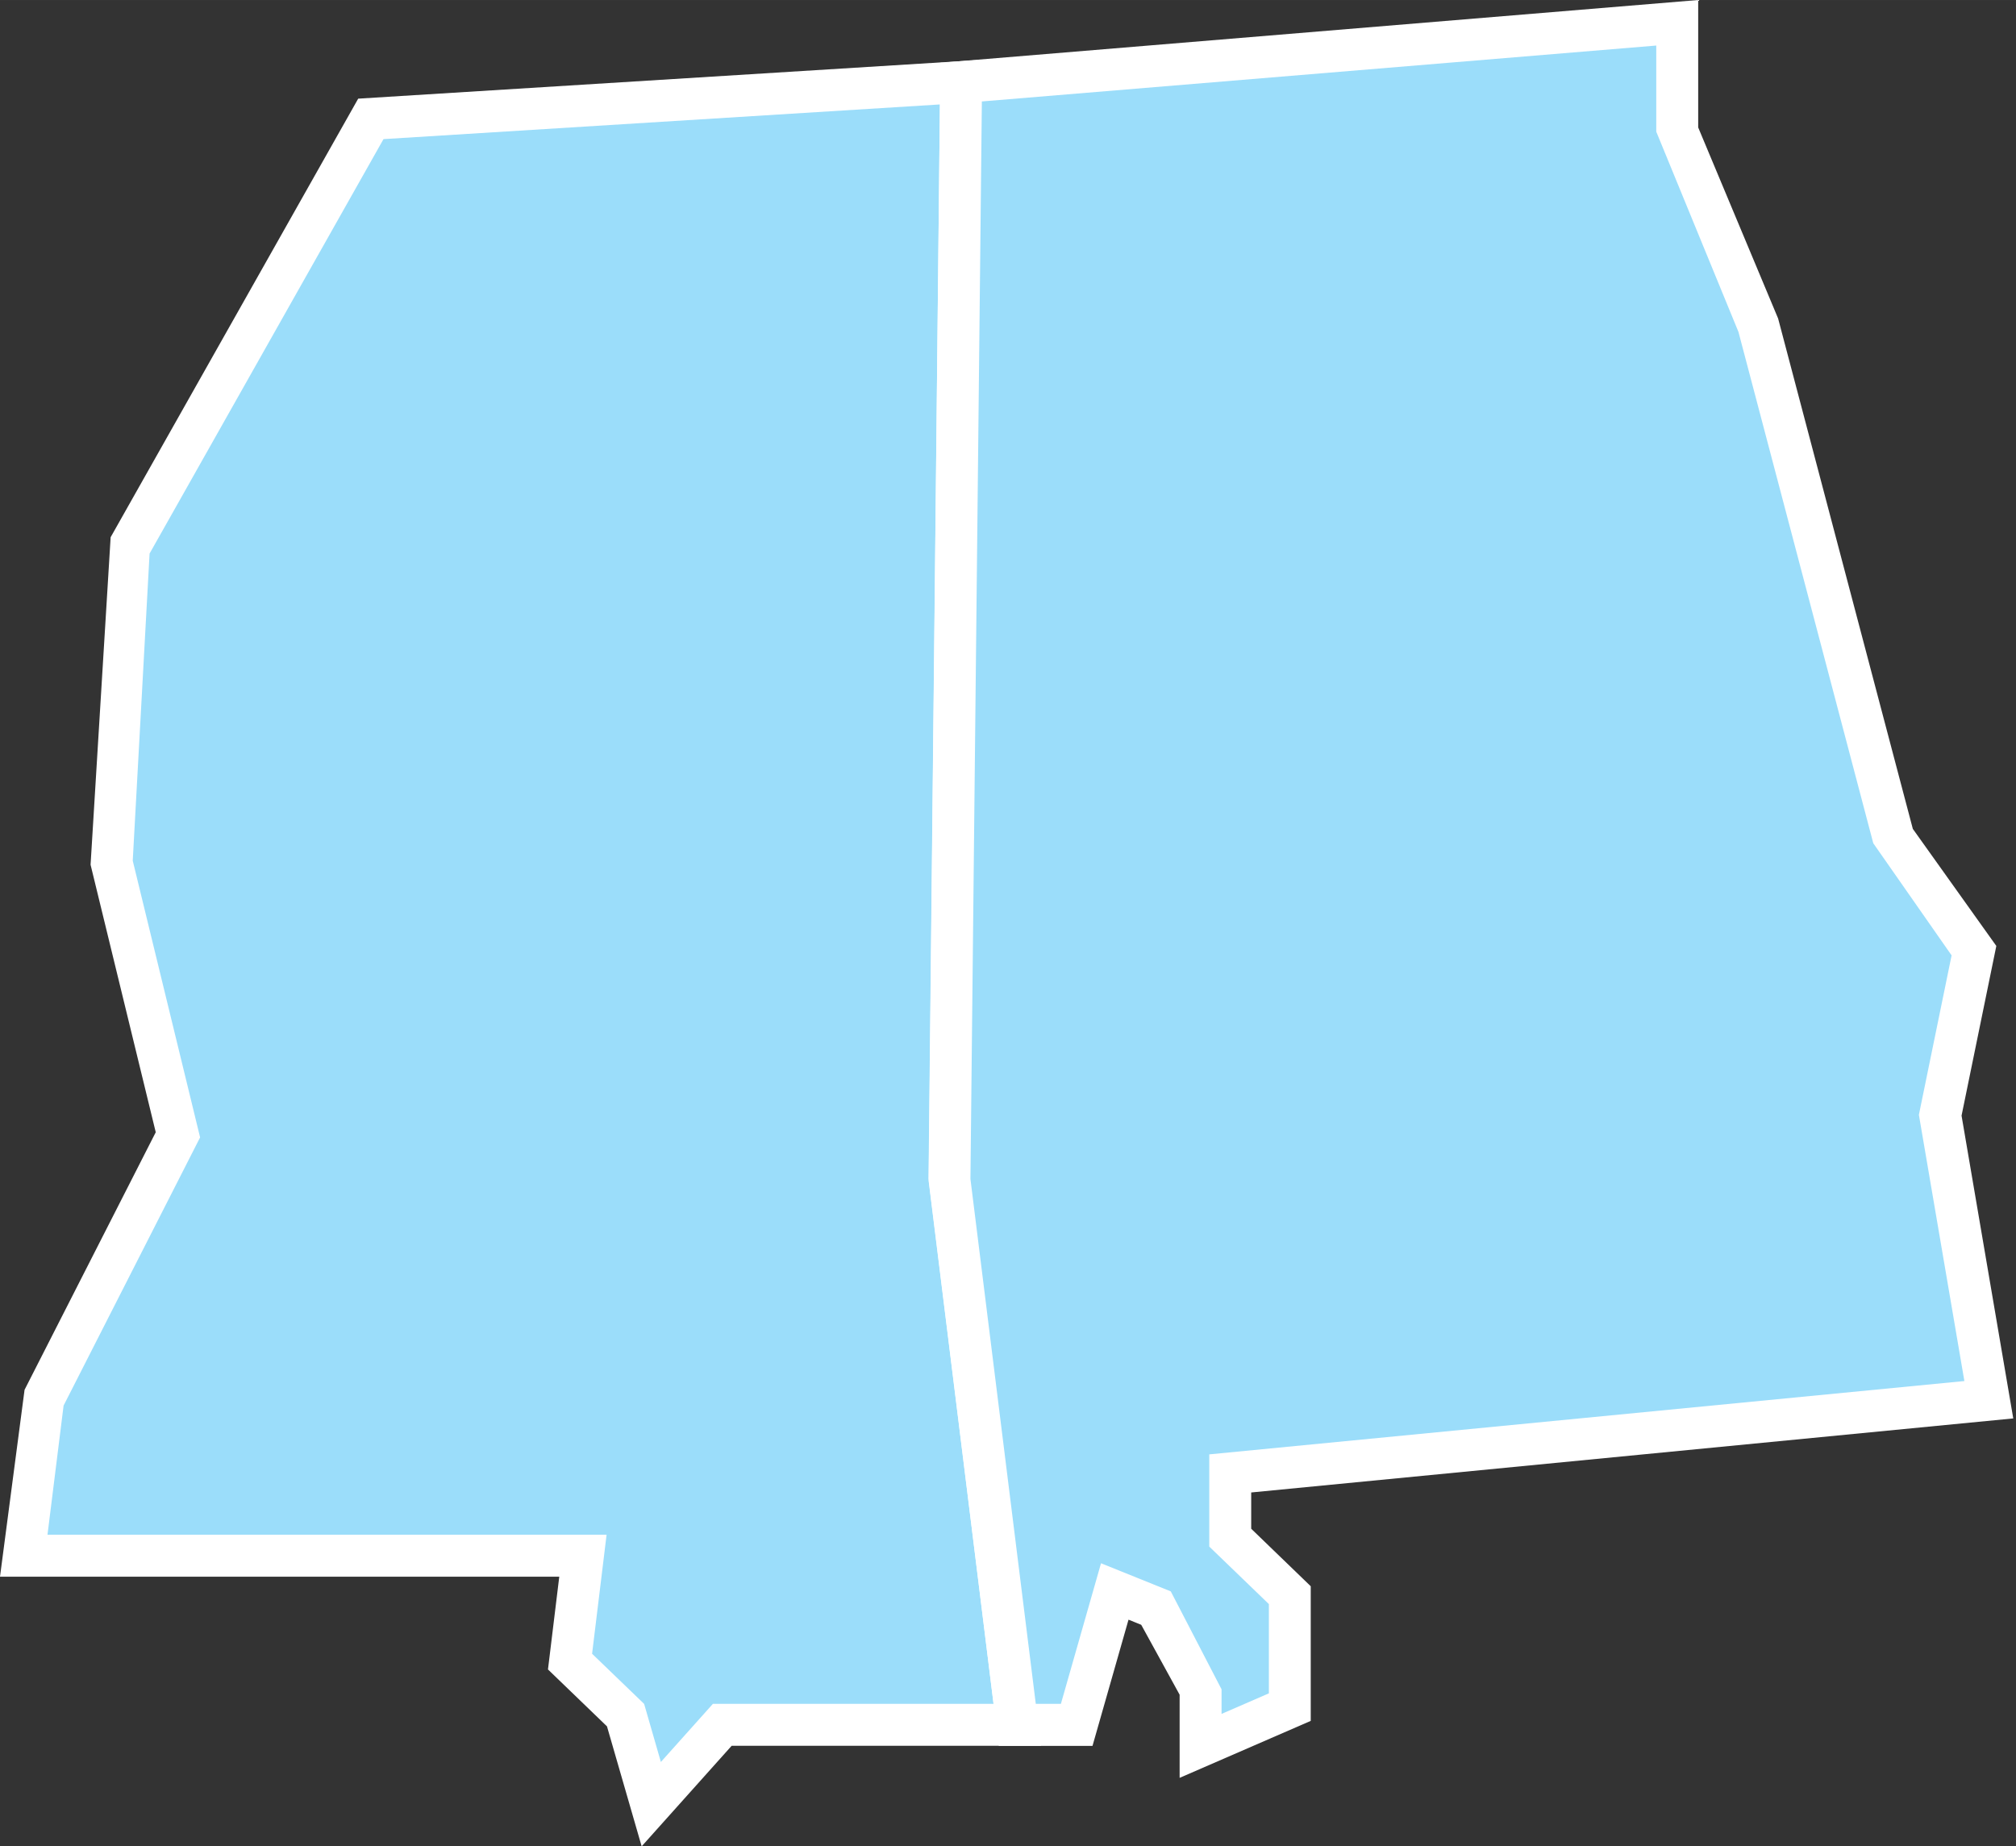
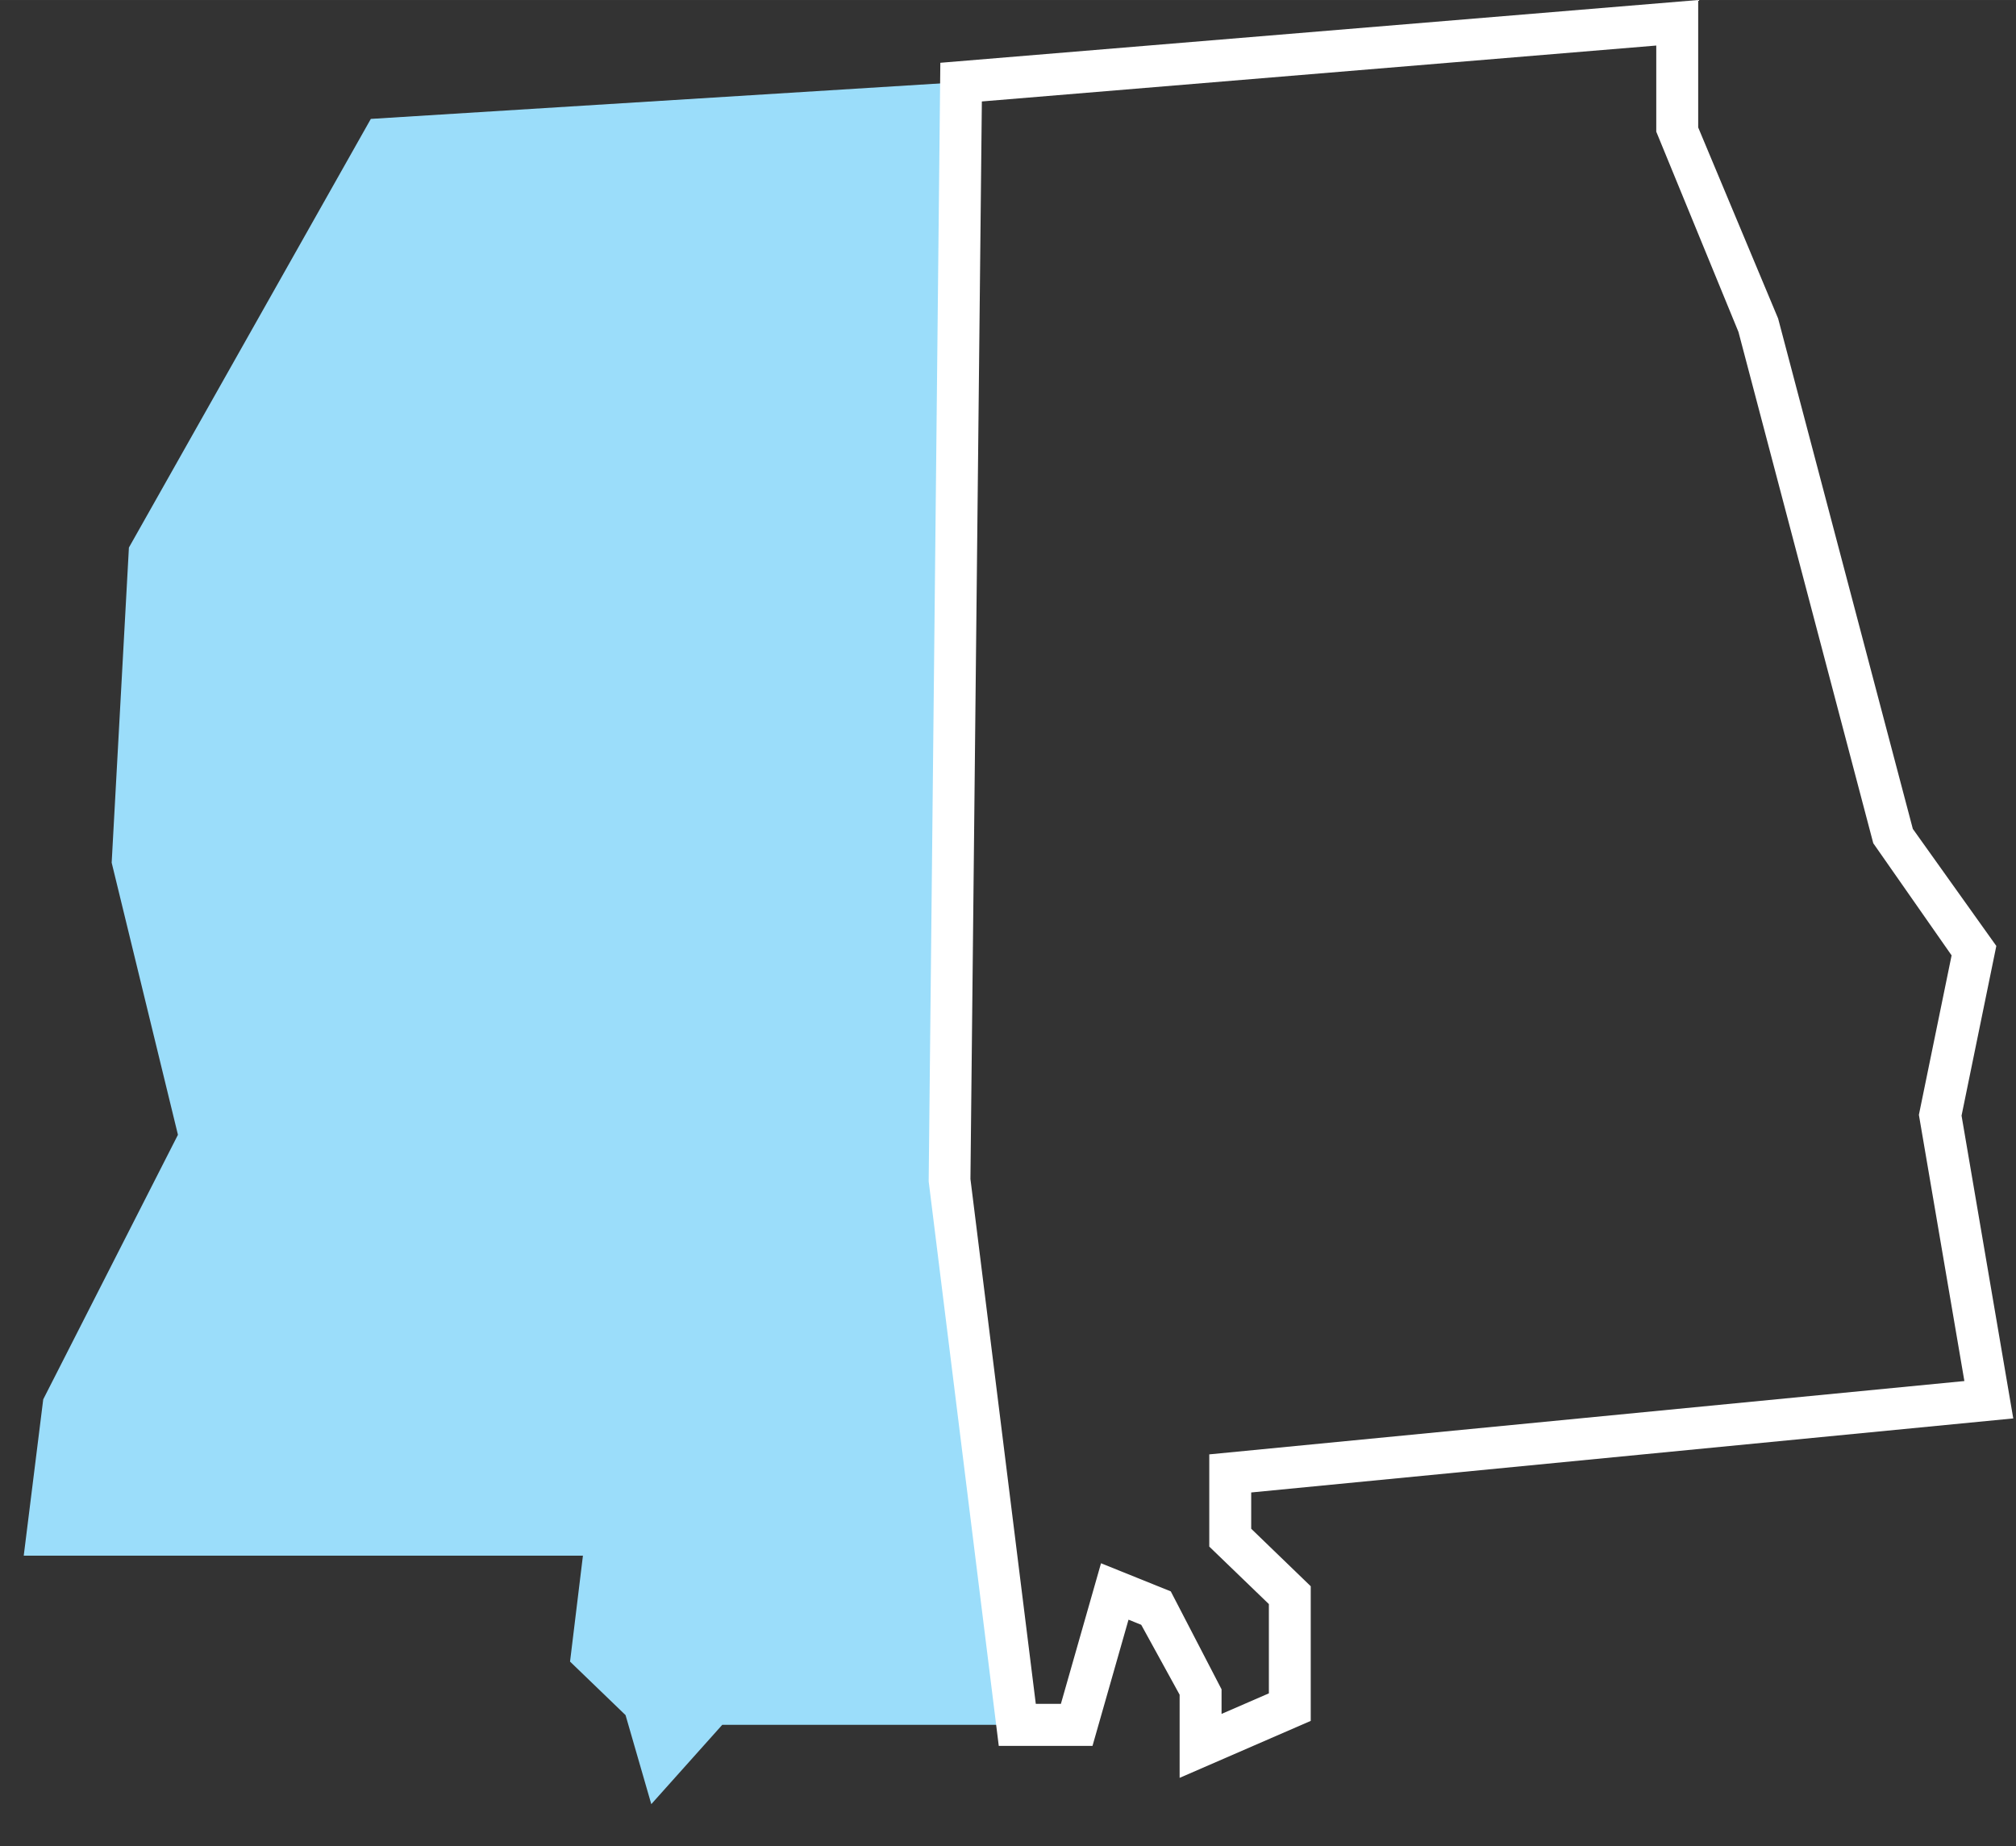
<svg xmlns="http://www.w3.org/2000/svg" id="Layer_1" data-name="Layer 1" width="38.741mm" height="35.478mm" viewBox="0 0 109.818 100.567">
  <rect x="0" y="0" width="109.818" height="100.567" fill="#333333" stroke="none" />
  <defs>
    <style>.cls-1{fill:#9bddfa;}.cls-2{fill:#fff;}</style>
  </defs>
  <g id="Mississippi">
    <polygon class="cls-1" points="51.721 64.207 52.355 4.472 20.2 6.476 7.022 29.824 6.083 46.988 9.693 61.81 2.355 76.22 1.293 84.735 31.754 84.735 31.052 90.504 34.076 93.42 35.478 98.269 39.343 93.949 55.414 93.949 51.721 64.207" />
-     <path class="cls-2" d="M34.953,100.567l-1.889-6.535-3.214-3.1.615-5.052H0L1.338,75.7,8.484,61.671,4.934,47.1,6.027,29.261,19.512,5.373l34-2.117-.647,60.886,3.845,30.949H39.855Zm-2.7-10.49,2.835,2.732L36,95.972l2.833-3.165H54.121L50.579,64.2,51.2,5.688,20.89,7.577,8.148,30.151l-.917,16.73L10.9,61.952,3.464,76.559l-.877,7.034H33.043Z" />
  </g>
  <g id="Alabama">
-     <polygon class="cls-1" points="108.338 76.239 105.69 60.746 107.527 51.781 103.147 45.639 95.808 17.789 91.364 7.17 91.364 1.241 52.355 4.472 51.721 64.207 55.414 93.949 58.65 93.949 60.725 86.682 62.971 87.588 65.401 92.016 65.401 95.095 70.262 92.983 70.262 86.886 67.015 83.753 67.015 80.254 108.338 76.239" />
    <path class="cls-2" d="M64.258,96.837V92.308L62.166,88.5l-.692-.279-1.962,6.874H54.406L50.588,64.347l.635-60.928L92.506,0V6.941L96.86,17.348l7.338,27.8,4.548,6.376-1.894,9.243,2.817,16.492L68.157,81.292v1.976L71.4,86.4v7.334ZM59.976,85.148l3.8,1.532,2.766,5.335v1.339l2.578-1.12V87.372L65.873,84.24V79.217l41.133-3.994-2.478-14.5,1.782-8.685-4.267-6.109L94.7,18.08,90.222,7.171V2.48L53.485,5.525l-.622,58.693,3.56,28.589H57.79Z" />
  </g>
</svg>